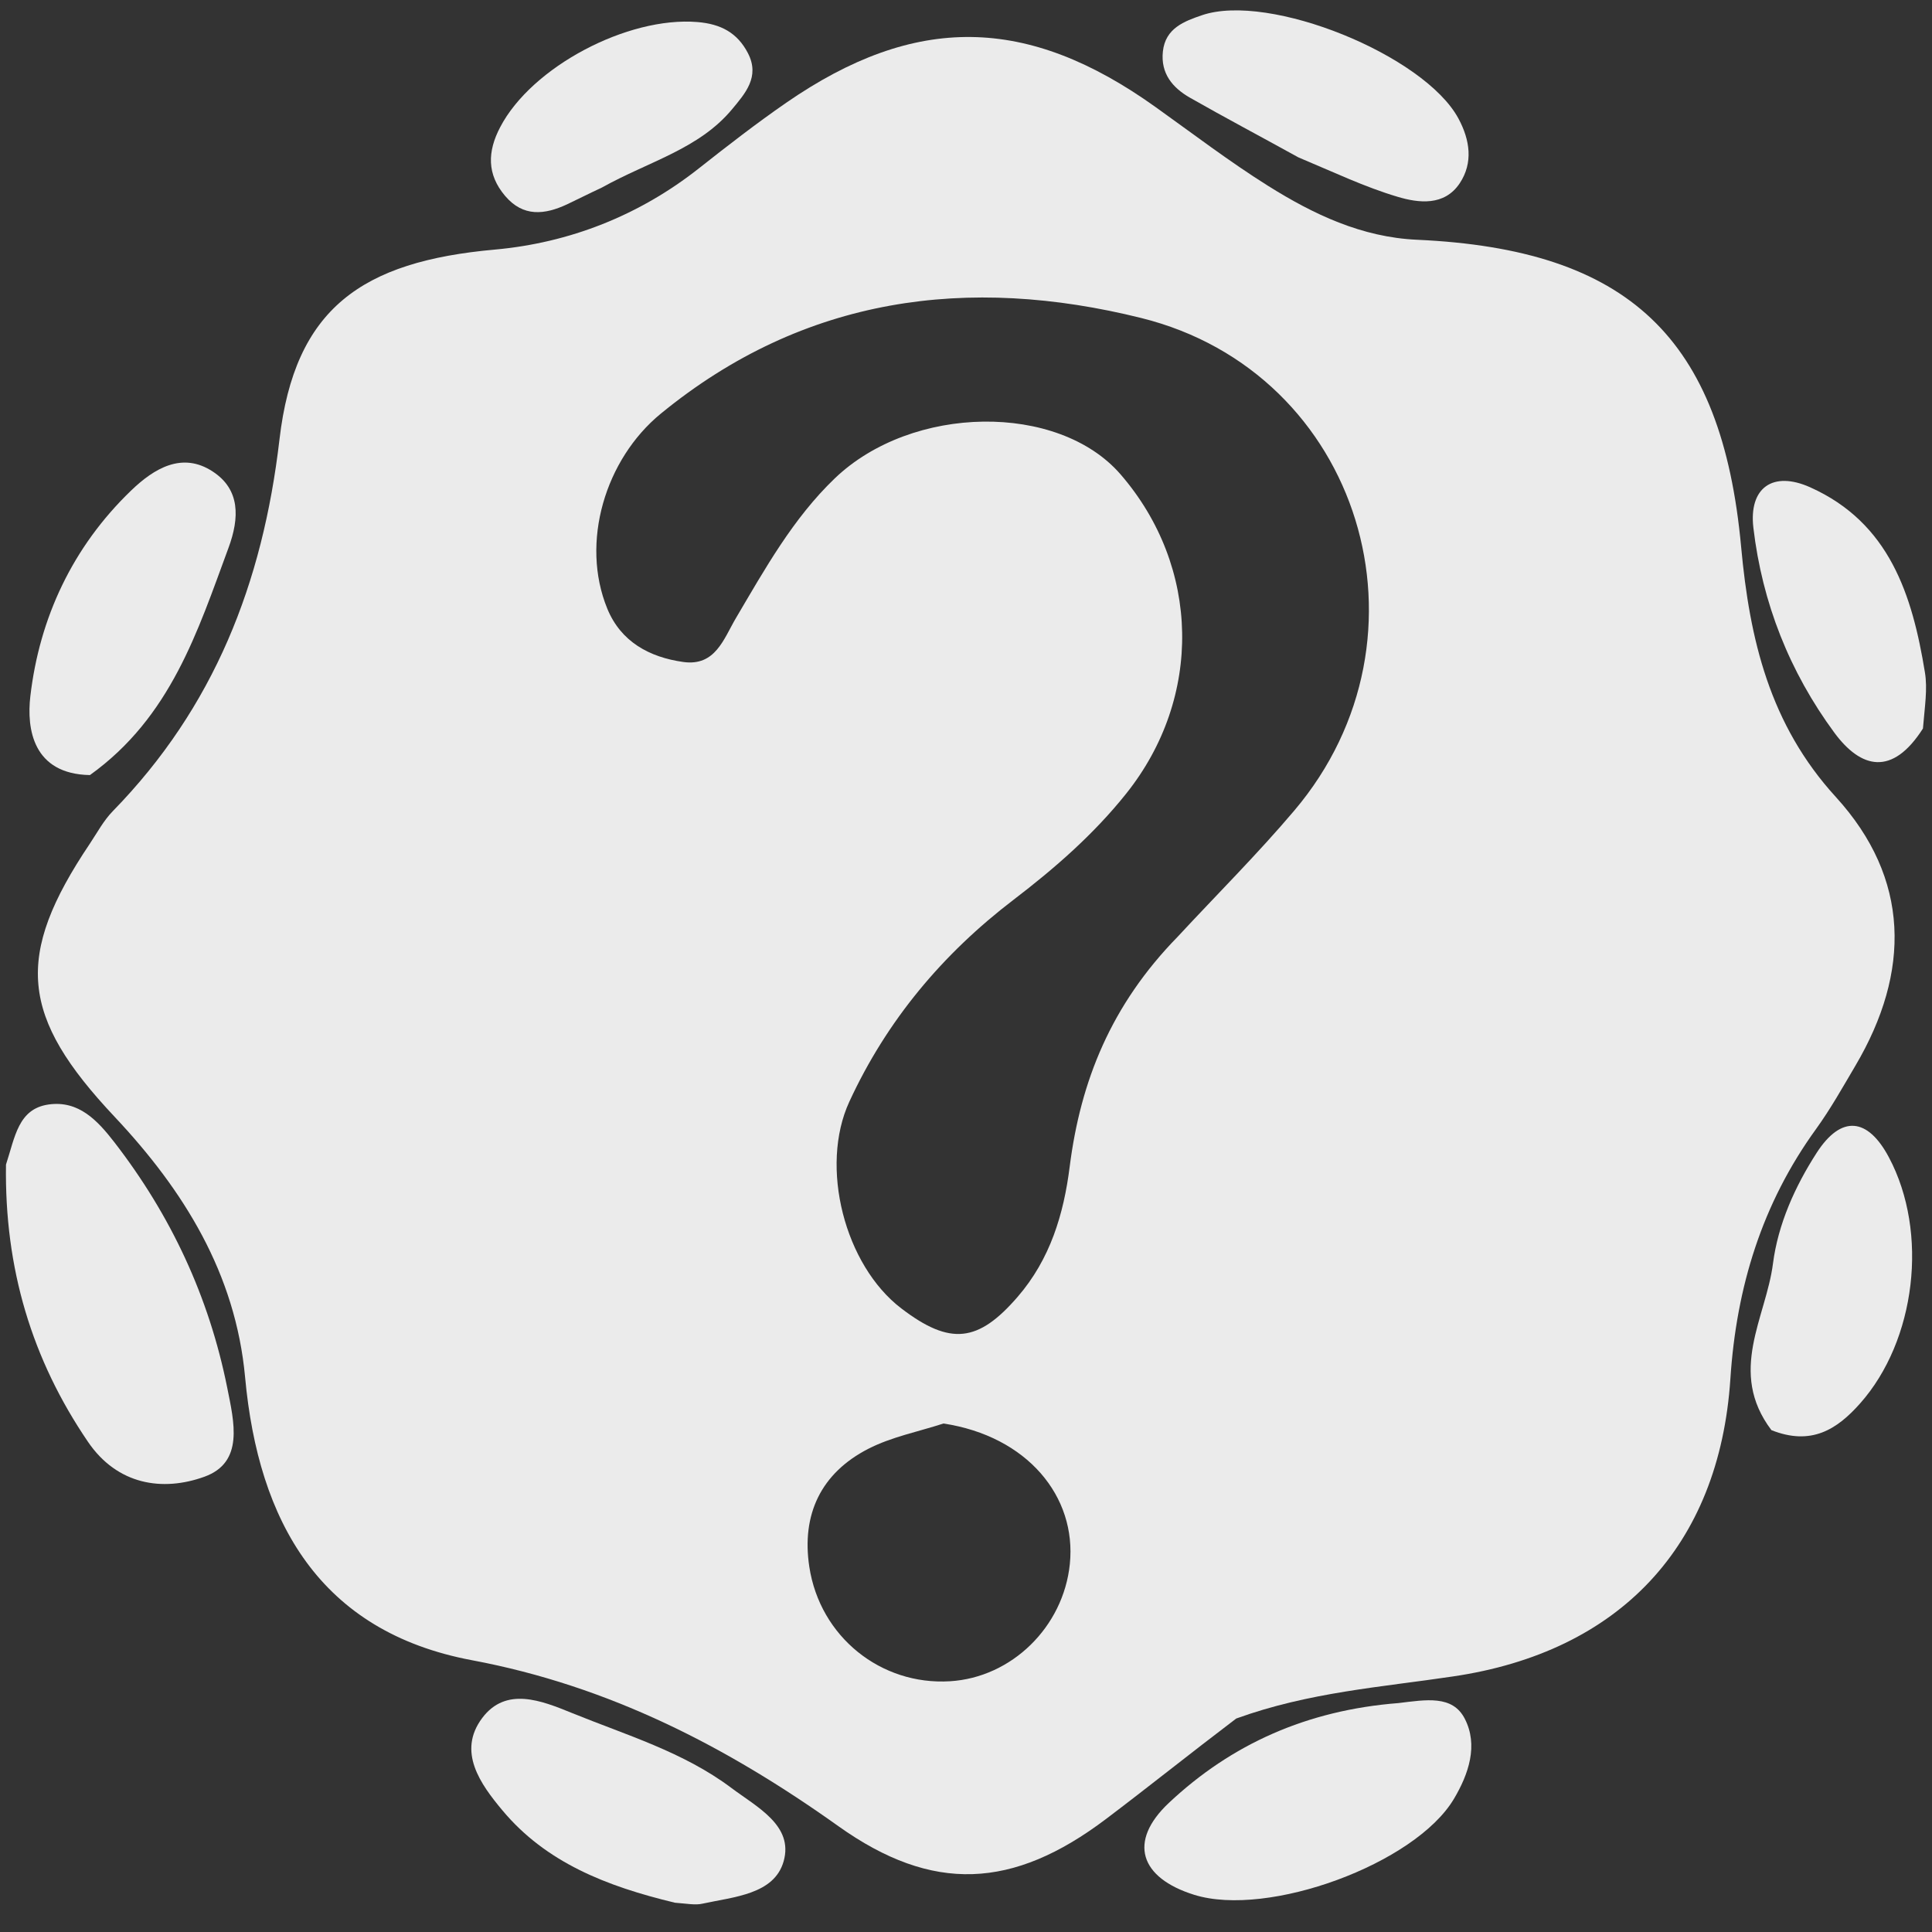
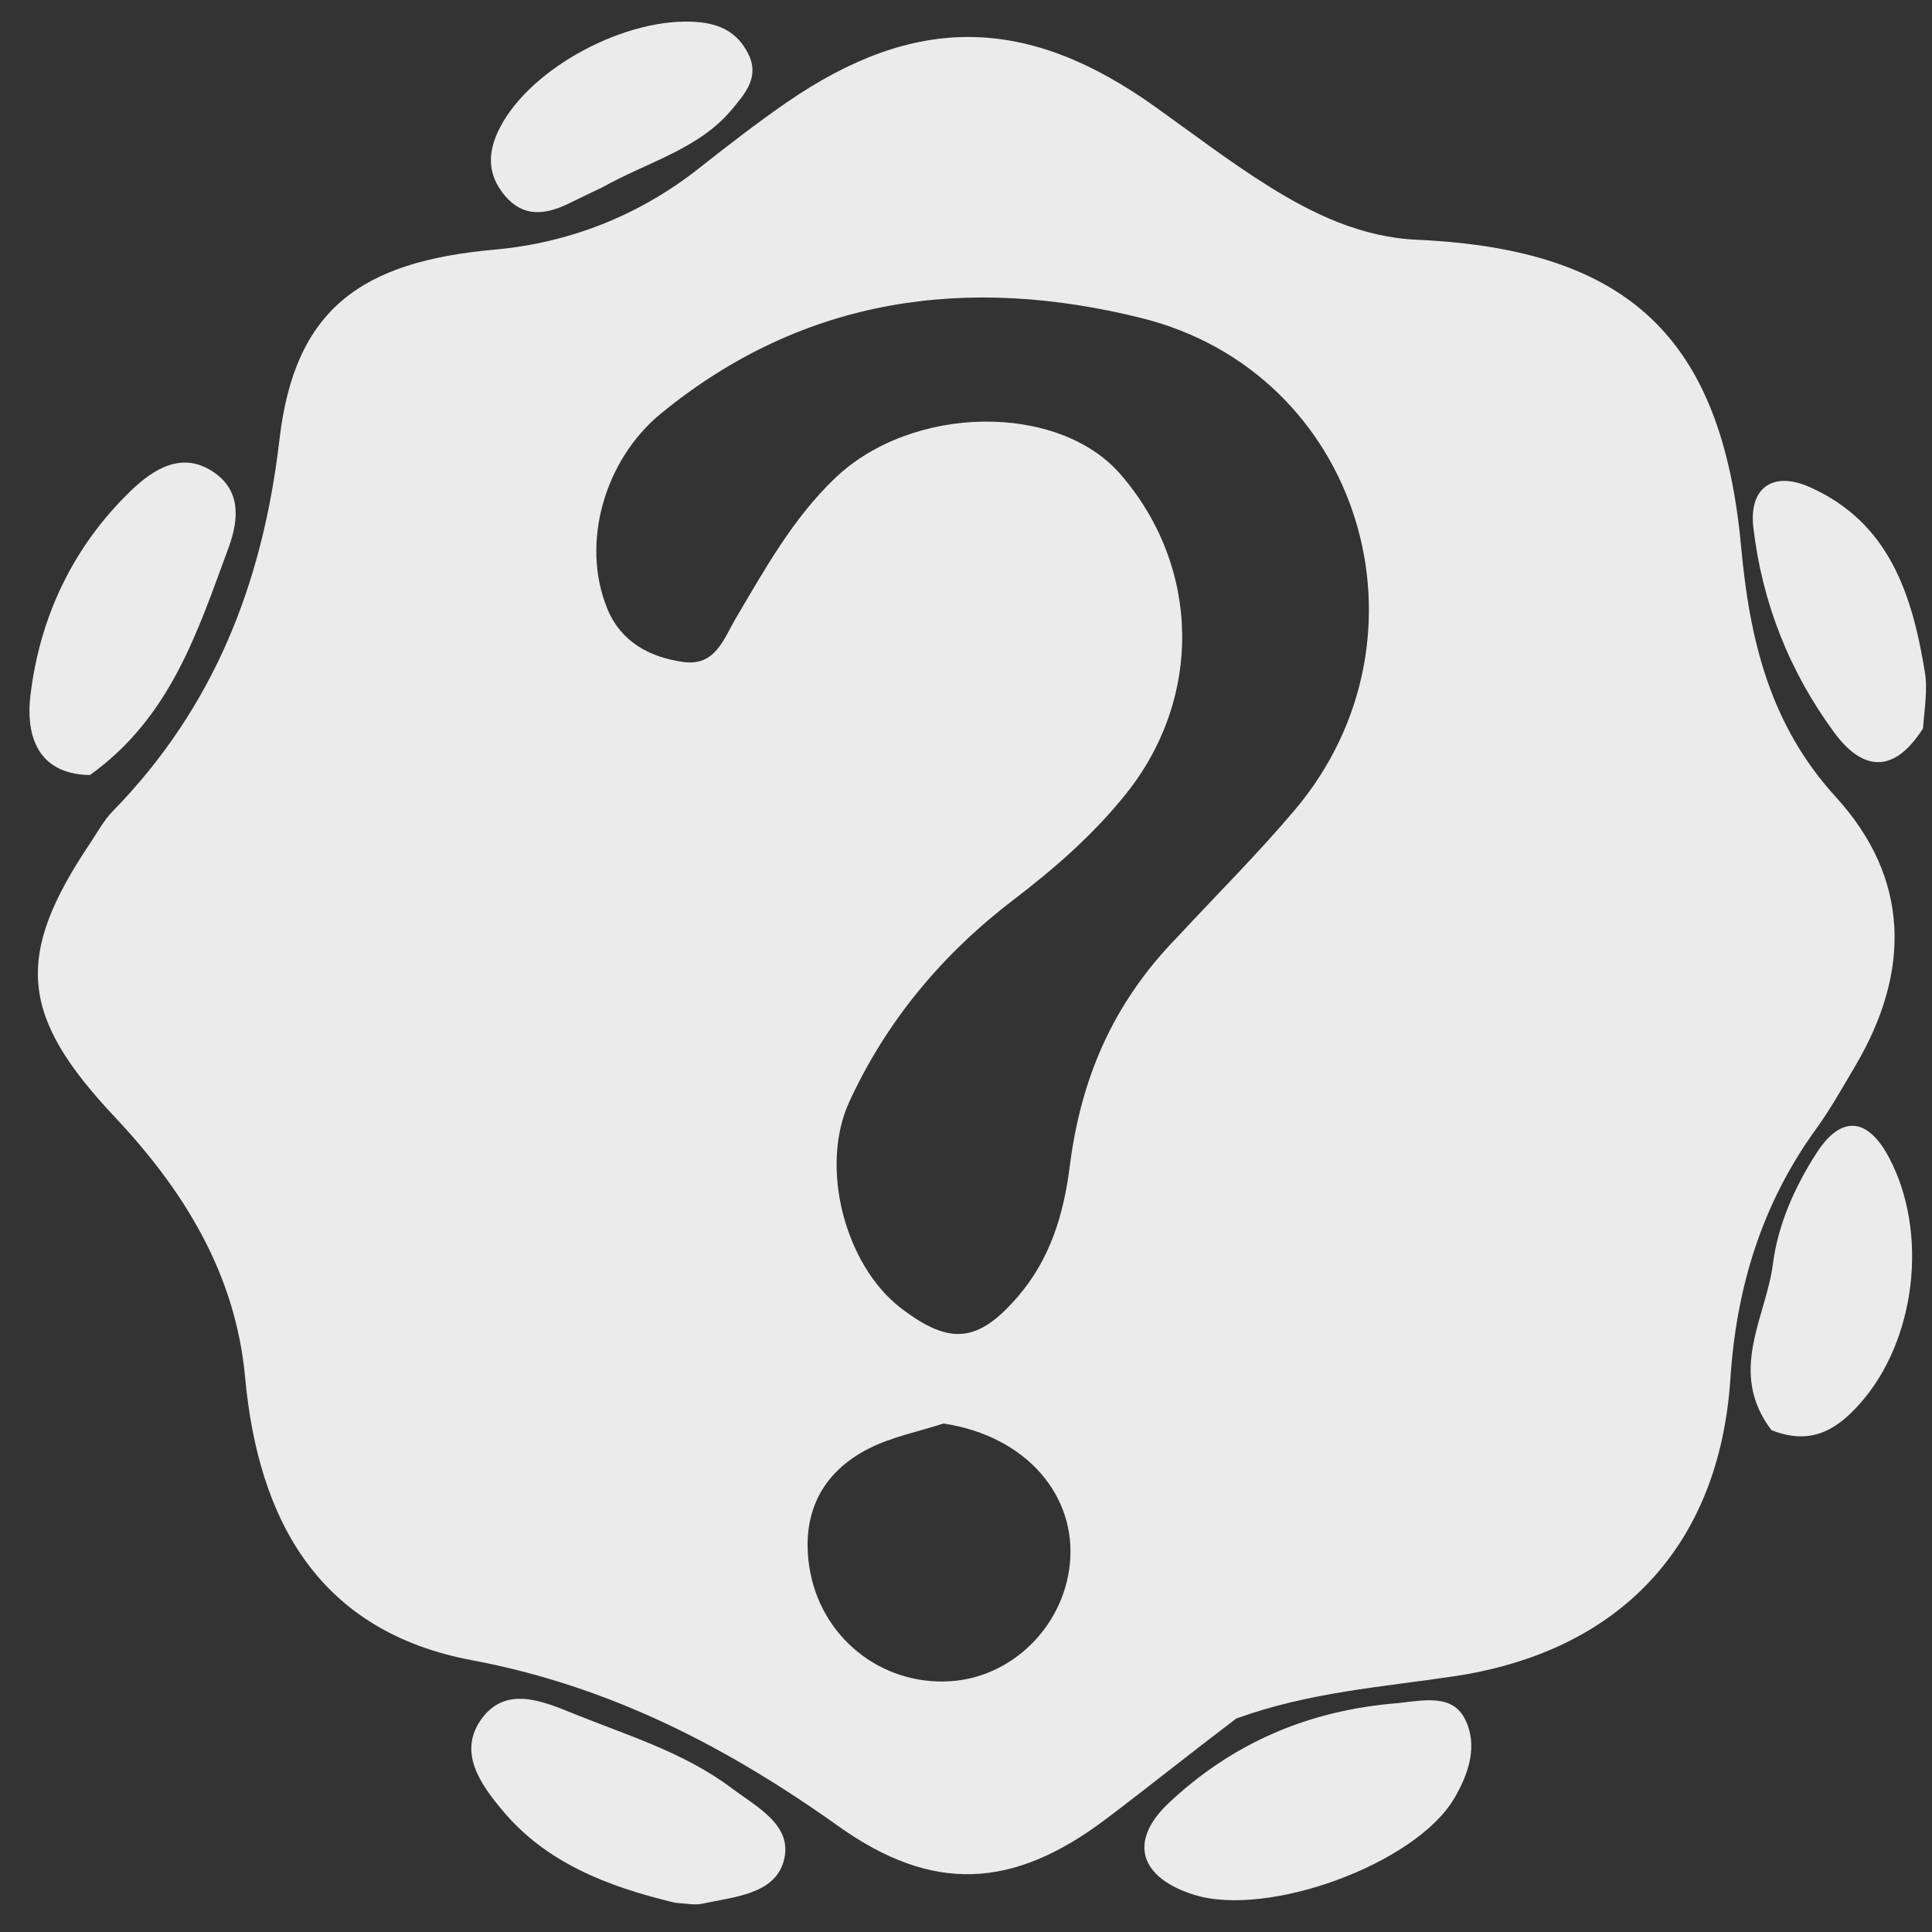
<svg xmlns="http://www.w3.org/2000/svg" width="51" height="51" viewBox="0 0 51 51" fill="none">
  <rect x="0" y="0" width="51" height="51" fill="#333333" stroke="none" />
  <path d="M32.633 45.365C31.42 46.285 30.321 47.167 29.197 48.016C26.737 49.875 24.616 49.977 22.132 48.207C19.189 46.109 16.082 44.505 12.46 43.826C8.436 43.072 6.819 40.16 6.47 36.355C6.218 33.617 4.851 31.421 3.023 29.478C0.536 26.835 0.37 25.252 2.371 22.272C2.566 21.98 2.736 21.659 2.979 21.411C5.649 18.675 6.935 15.398 7.377 11.605C7.779 8.138 9.549 6.903 13.067 6.588C15.027 6.411 16.873 5.691 18.458 4.437C19.209 3.844 19.967 3.257 20.753 2.713C24.164 0.357 27.116 0.401 30.508 2.829C31.492 3.532 32.455 4.267 33.477 4.908C34.675 5.658 35.944 6.263 37.406 6.329C42.984 6.582 45.454 8.91 45.962 14.44C46.186 16.878 46.714 19.125 48.461 21.038C50.424 23.19 50.443 25.651 48.977 28.134C48.644 28.698 48.323 29.272 47.941 29.801C46.511 31.773 45.836 33.981 45.678 36.395C45.386 40.826 42.738 43.61 38.354 44.254C36.47 44.536 34.553 44.669 32.633 45.365ZM31.091 24.724C32.118 23.616 33.192 22.548 34.167 21.396C38.047 16.817 35.927 9.837 30.128 8.395C25.562 7.26 21.229 7.819 17.444 10.919C15.975 12.122 15.316 14.321 16.031 16.067C16.389 16.941 17.142 17.348 18.032 17.474C18.883 17.596 19.102 16.867 19.426 16.317C20.194 15.016 20.931 13.689 22.034 12.63C24.076 10.671 27.936 10.625 29.579 12.521C31.689 14.957 31.758 18.412 29.725 20.954C28.872 22.023 27.846 22.918 26.761 23.747C24.884 25.179 23.408 26.939 22.419 29.085C21.63 30.799 22.295 33.397 23.794 34.54C25.086 35.527 25.825 35.433 26.861 34.236C27.724 33.239 28.079 32.051 28.237 30.798C28.524 28.539 29.326 26.529 31.091 24.724ZM24.906 37.577C24.24 37.794 23.534 37.93 22.919 38.246C21.669 38.888 21.154 39.982 21.364 41.361C21.646 43.208 23.253 44.492 25.076 44.381C26.705 44.283 28.071 42.948 28.241 41.287C28.424 39.503 27.116 37.913 24.906 37.577Z" fill="#EBEBEB" />
-   <path d="M0.158 30.742C0.397 30.015 0.479 29.271 1.282 29.156C2.079 29.042 2.578 29.584 3.017 30.15C4.511 32.081 5.517 34.233 5.998 36.631C6.179 37.537 6.449 38.602 5.396 38.982C4.291 39.382 3.096 39.198 2.322 38.06C0.842 35.886 0.117 33.487 0.158 30.742Z" fill="#EBEBEB" />
  <path d="M36.915 44.957C37.64 44.87 38.342 44.739 38.666 45.369C39.028 46.072 38.768 46.832 38.381 47.484C37.358 49.206 33.47 50.627 31.523 50.018C30.088 49.57 29.772 48.612 30.854 47.593C32.507 46.039 34.505 45.145 36.915 44.957Z" fill="#EBEBEB" />
  <path d="M17.817 50.227C16.002 49.792 14.412 49.163 13.265 47.792C12.684 47.098 12.063 46.238 12.73 45.35C13.357 44.516 14.293 44.891 15.091 45.216C16.53 45.802 18.037 46.245 19.305 47.196C19.988 47.708 20.953 48.19 20.686 49.134C20.438 50.009 19.368 50.072 18.544 50.252C18.356 50.296 18.145 50.252 17.817 50.227Z" fill="#EBEBEB" />
  <path d="M2.374 20.46C0.867 20.433 0.701 19.237 0.801 18.379C1.042 16.309 1.917 14.435 3.461 12.949C4.069 12.363 4.813 11.916 5.62 12.45C6.34 12.923 6.326 13.666 6.031 14.464C5.216 16.671 4.507 18.93 2.374 20.46Z" fill="#EBEBEB" />
  <path d="M46.761 37.752C45.598 36.214 46.619 34.783 46.802 33.356C46.935 32.32 47.381 31.322 47.956 30.431C48.603 29.429 49.303 29.497 49.863 30.552C50.918 32.536 50.575 35.388 49.102 37.047C48.489 37.739 47.809 38.169 46.761 37.752Z" fill="#EBEBEB" />
-   <path d="M34.274 4.154C33.253 3.59 32.324 3.099 31.41 2.578C30.953 2.316 30.636 1.941 30.697 1.361C30.762 0.743 31.264 0.561 31.728 0.402C33.507 -0.206 37.6 1.456 38.5 3.13C38.803 3.693 38.893 4.296 38.533 4.838C38.13 5.443 37.451 5.363 36.887 5.193C36.027 4.937 35.209 4.546 34.274 4.154Z" fill="#EBEBEB" />
  <path d="M50.761 19.231C49.95 20.502 49.123 20.289 48.423 19.342C47.24 17.736 46.518 15.915 46.285 13.932C46.161 12.877 46.796 12.421 47.783 12.863C49.879 13.801 50.48 15.71 50.813 17.748C50.886 18.19 50.808 18.654 50.761 19.231Z" fill="#EBEBEB" />
  <path d="M15.892 4.949C15.513 5.126 15.245 5.264 14.971 5.393C14.378 5.67 13.811 5.734 13.334 5.172C12.849 4.601 12.866 4 13.203 3.358C14.033 1.764 16.568 0.429 18.412 0.582C19.027 0.633 19.465 0.864 19.744 1.404C20.067 2.028 19.669 2.469 19.323 2.886C18.451 3.934 17.127 4.261 15.892 4.949Z" fill="#EBEBEB" />
</svg>